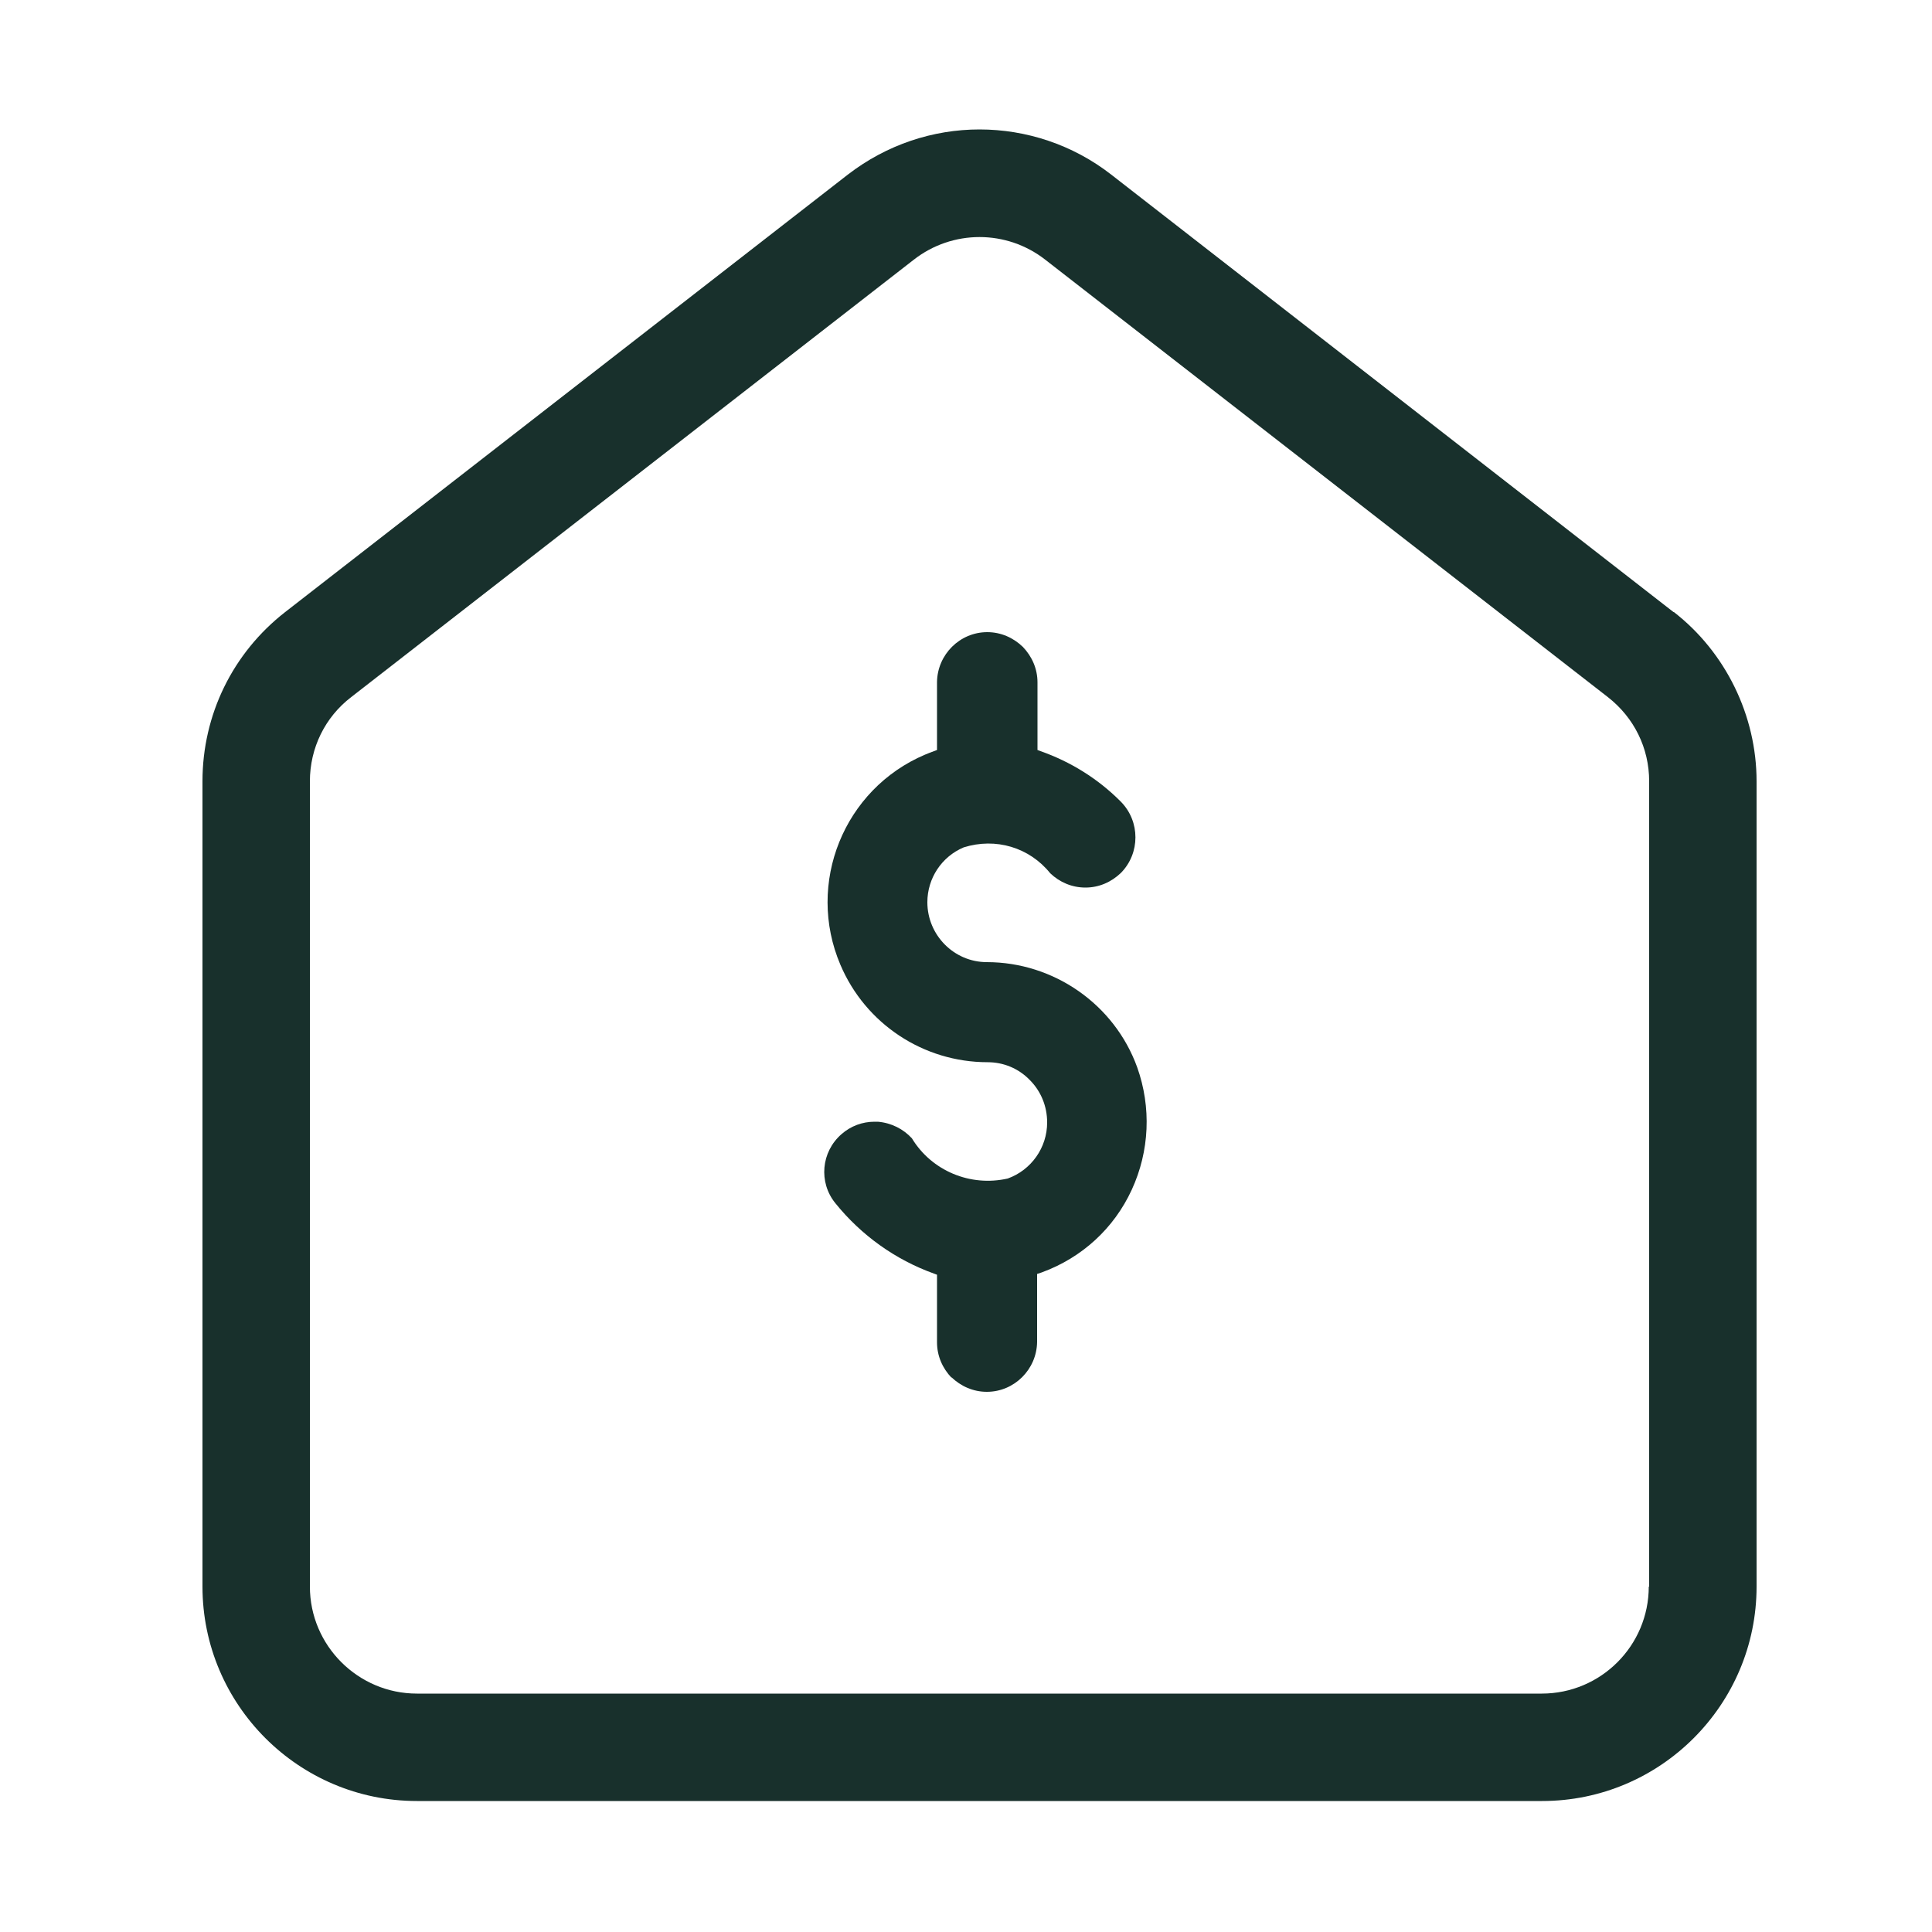
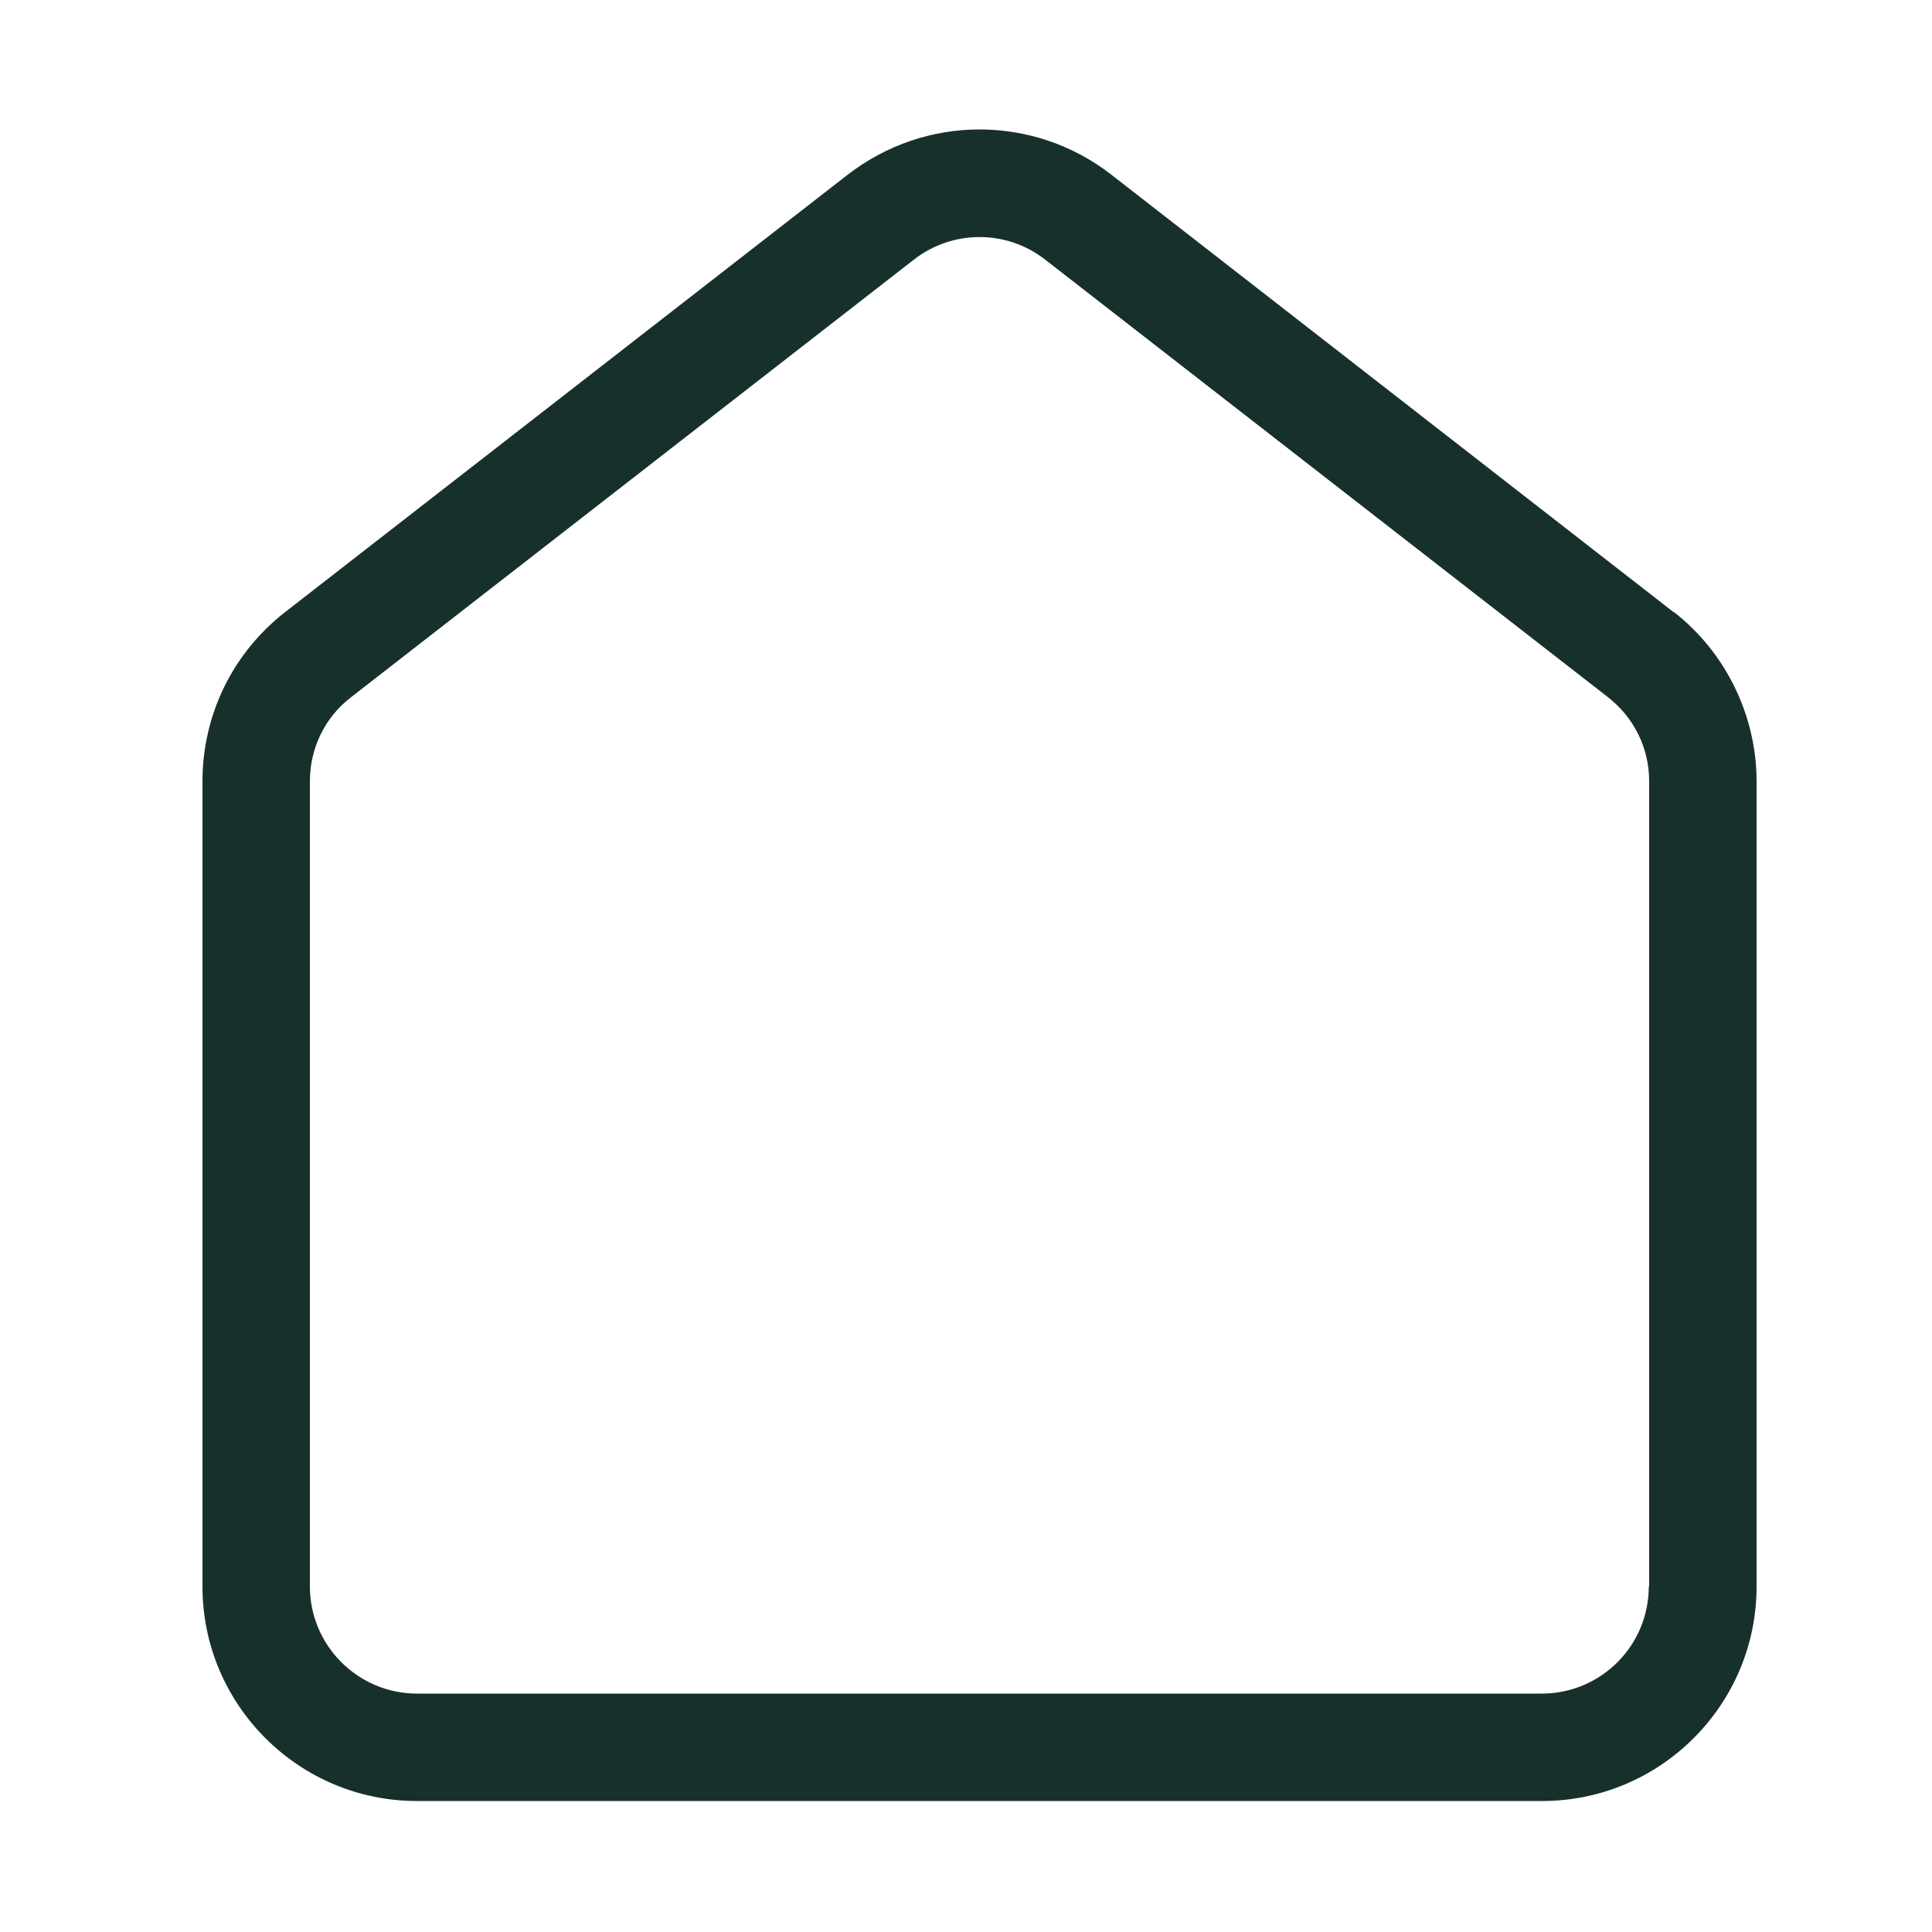
<svg xmlns="http://www.w3.org/2000/svg" id="Layer_2" data-name="Layer 2" viewBox="0 0 50 50">
  <defs>
    <style>
      .cls-1 {
        fill-rule: evenodd;
      }

      .cls-1, .cls-2 {
        fill: #18302c;
      }

      .cls-3 {
        fill: none;
      }
    </style>
  </defs>
  <g id="Layer_1-2" data-name="Layer 1">
    <g>
      <g id="Group_16501" data-name="Group 16501">
        <g id="Group_16045" data-name="Group 16045">
-           <path class="cls-1" d="M43.31,15.84h0l-14.55-11.32c-1-.78-2.21-1.17-3.41-1.17s-2.4.39-3.41,1.17L7.38,15.84c-1.36,1.06-2.14,2.66-2.14,4.38v20.84c0,3.06,2.49,5.55,5.55,5.55h29.12c3.06,0,5.55-2.49,5.55-5.55v-20.84c0-1.7-.8-3.34-2.14-4.38ZM42.67,41.06c0,1.53-1.24,2.77-2.77,2.77H10.79c-1.52,0-2.77-1.24-2.77-2.77v-20.84c0-.86.39-1.66,1.07-2.18l14.56-11.32c1-.78,2.4-.78,3.4,0l14.56,11.32c.68.53,1.07,1.32,1.07,2.18v20.84Z" />
+           <path class="cls-1" d="M43.31,15.84h0l-14.55-11.32c-1-.78-2.21-1.17-3.41-1.17s-2.4.39-3.41,1.17L7.38,15.84c-1.36,1.06-2.14,2.66-2.14,4.38v20.84c0,3.06,2.49,5.55,5.55,5.55h29.12c3.06,0,5.55-2.49,5.55-5.55v-20.84c0-1.7-.8-3.34-2.14-4.38ZM42.67,41.06c0,1.53-1.24,2.77-2.77,2.77H10.79c-1.52,0-2.77-1.24-2.77-2.77v-20.84c0-.86.39-1.66,1.07-2.18l14.56-11.32c1-.78,2.4-.78,3.4,0l14.56,11.32c.68.53,1.07,1.32,1.07,2.18v20.84" />
        </g>
      </g>
-       <path class="cls-2" d="M24.62,35.64c.25.24.57.38.92.38h0c.71,0,1.29-.58,1.3-1.29v-1.76l.12-.04c1.04-.38,1.87-1.14,2.33-2.14s.51-2.13.14-3.17c-.59-1.63-2.16-2.72-3.89-2.72h0c-.85,0-1.54-.7-1.54-1.55,0-.62.37-1.18.94-1.42.83-.26,1.7,0,2.24.67.24.23.56.37.91.37h0c.35,0,.67-.14.92-.38.5-.51.5-1.33,0-1.84l-.02-.02c-.58-.58-1.29-1.02-2.06-1.29l-.08-.03v-1.75c0-.35-.14-.67-.38-.92-.25-.24-.57-.38-.92-.38h0c-.71,0-1.29.58-1.3,1.29v1.76l-.08.03c-.08.03-.16.06-.23.09-2.1.89-3.09,3.33-2.19,5.44.65,1.53,2.15,2.52,3.81,2.52.41,0,.8.16,1.09.46.29.29.45.68.45,1.1,0,.65-.41,1.23-1.02,1.45-.97.22-1.97-.2-2.48-1.04-.22-.24-.53-.4-.88-.43-.03,0-.06,0-.09,0-.31,0-.61.11-.85.32-.53.46-.6,1.25-.16,1.79.67.83,1.55,1.46,2.55,1.82l.08.03v1.75c0,.35.14.67.38.92Z" />
      <rect class="cls-3" width="50" height="50" />
    </g>
  </g>
</svg>